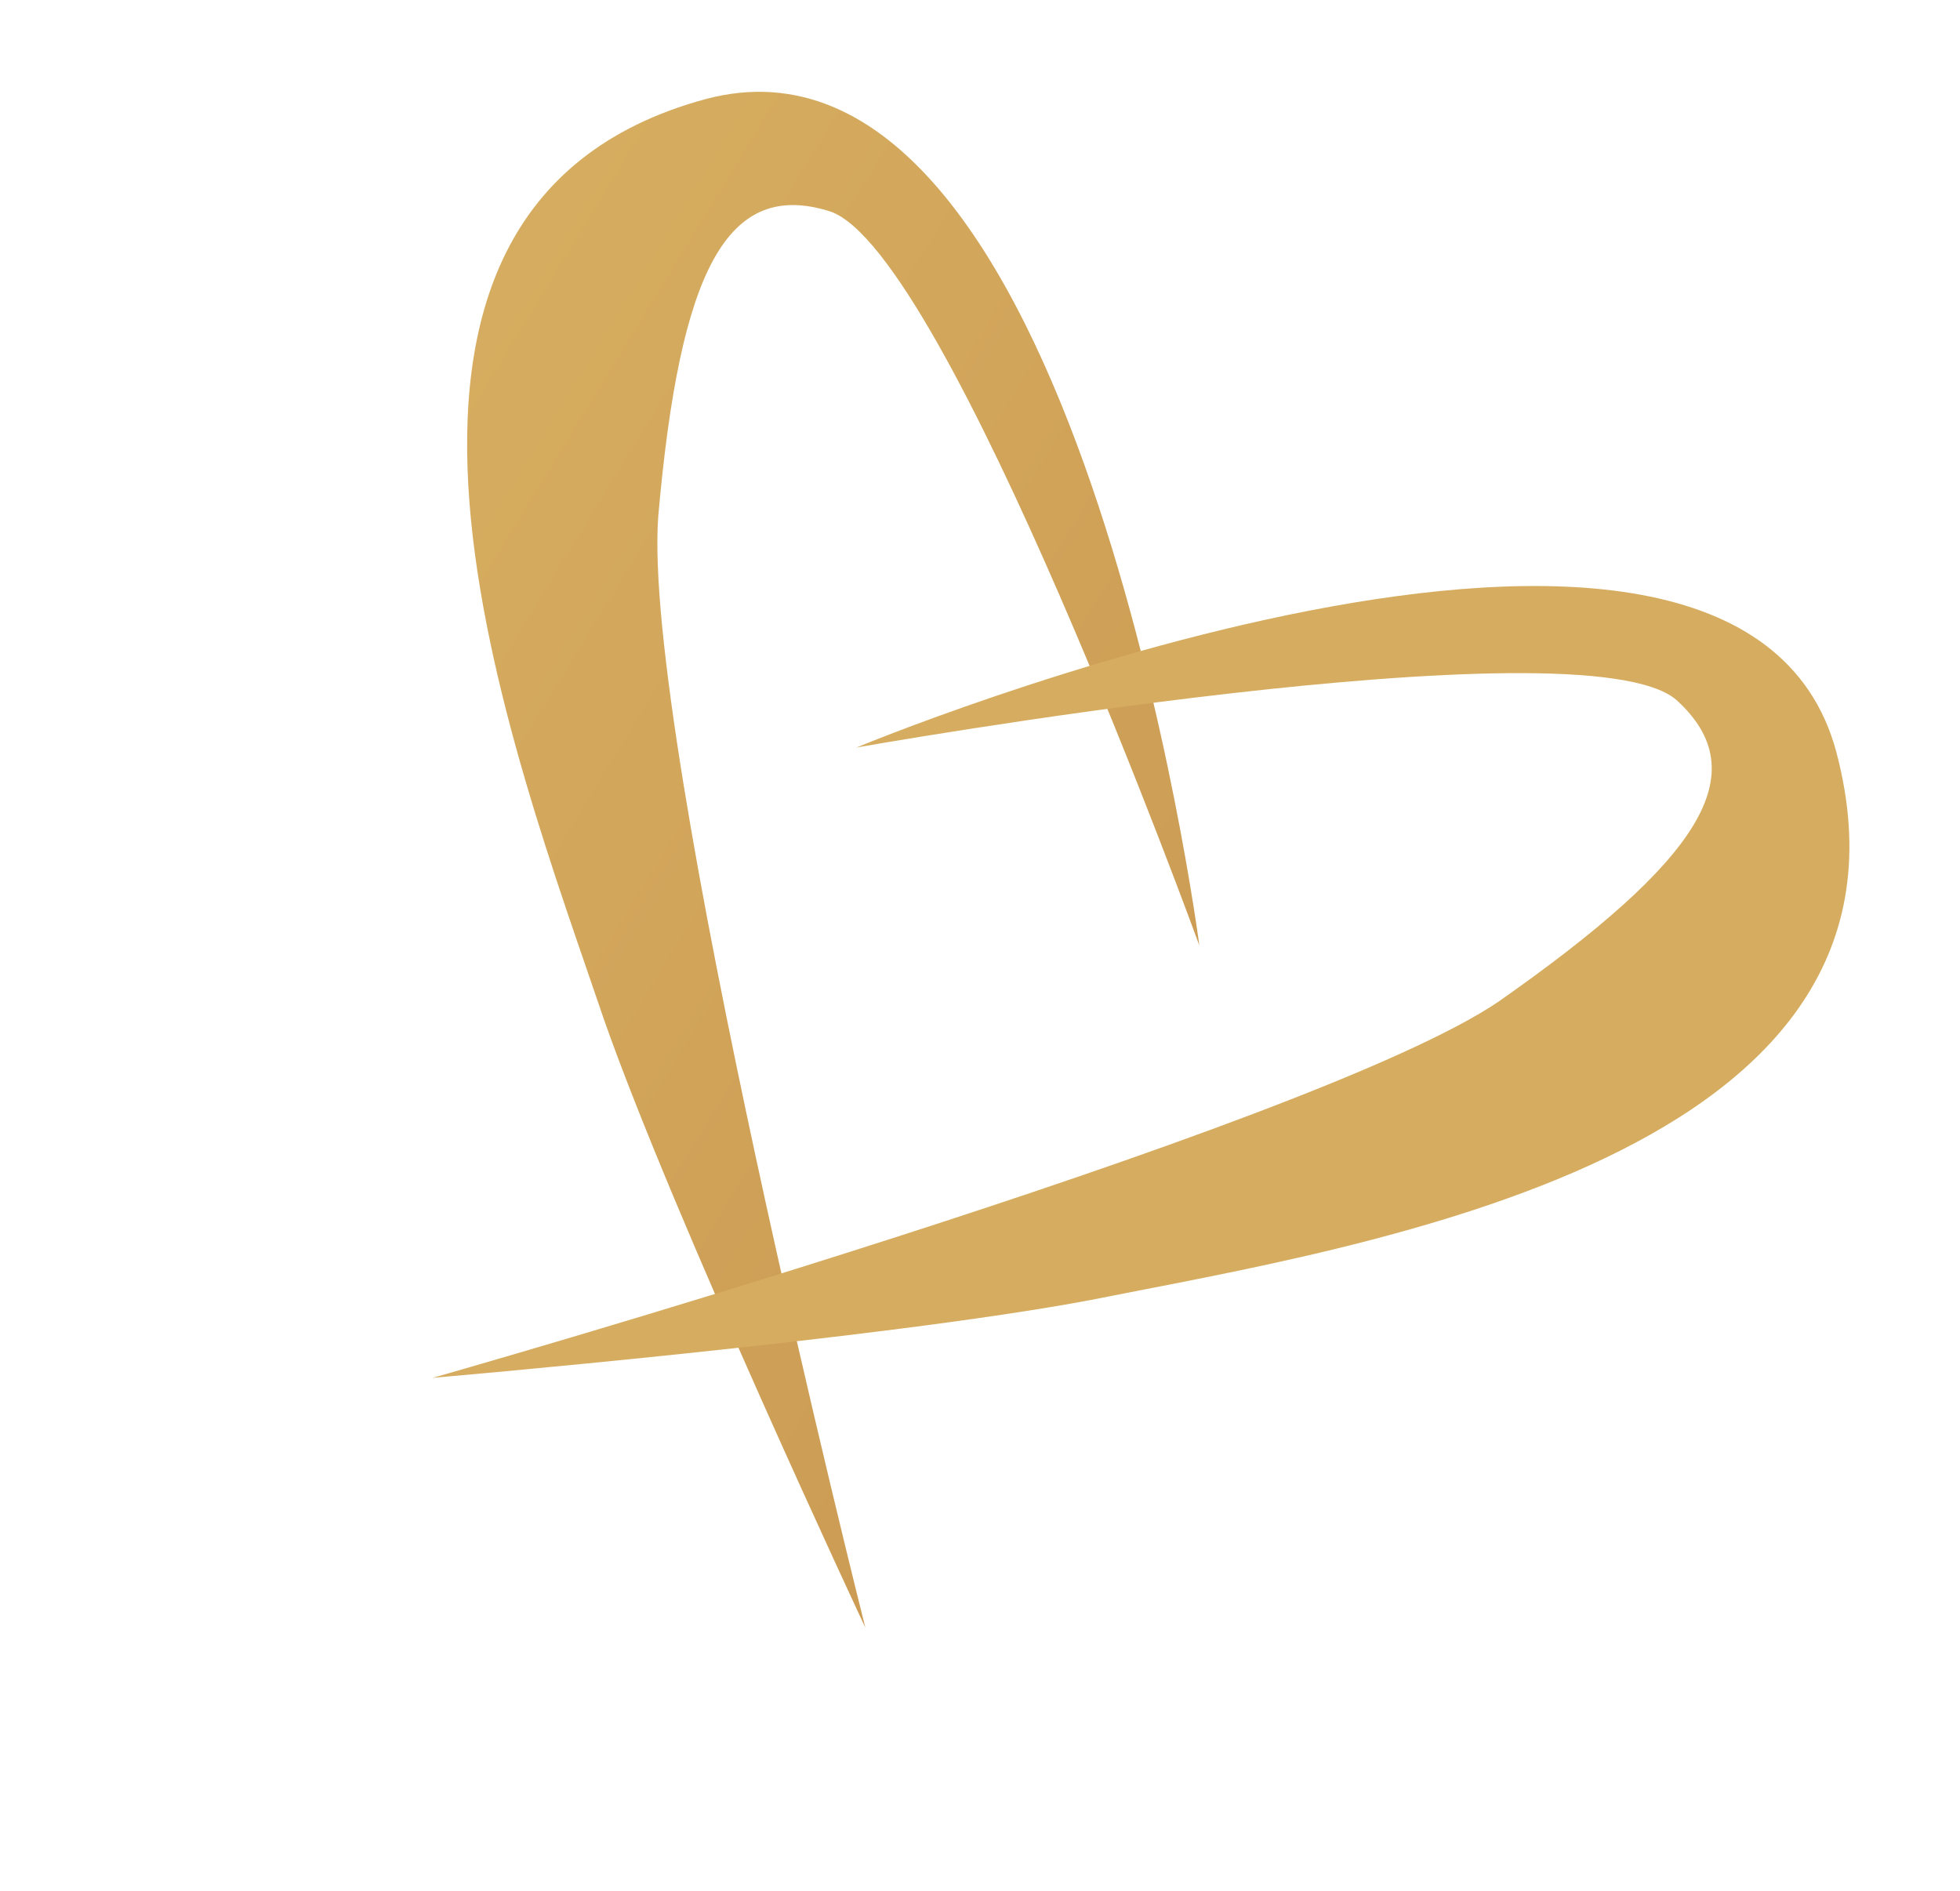
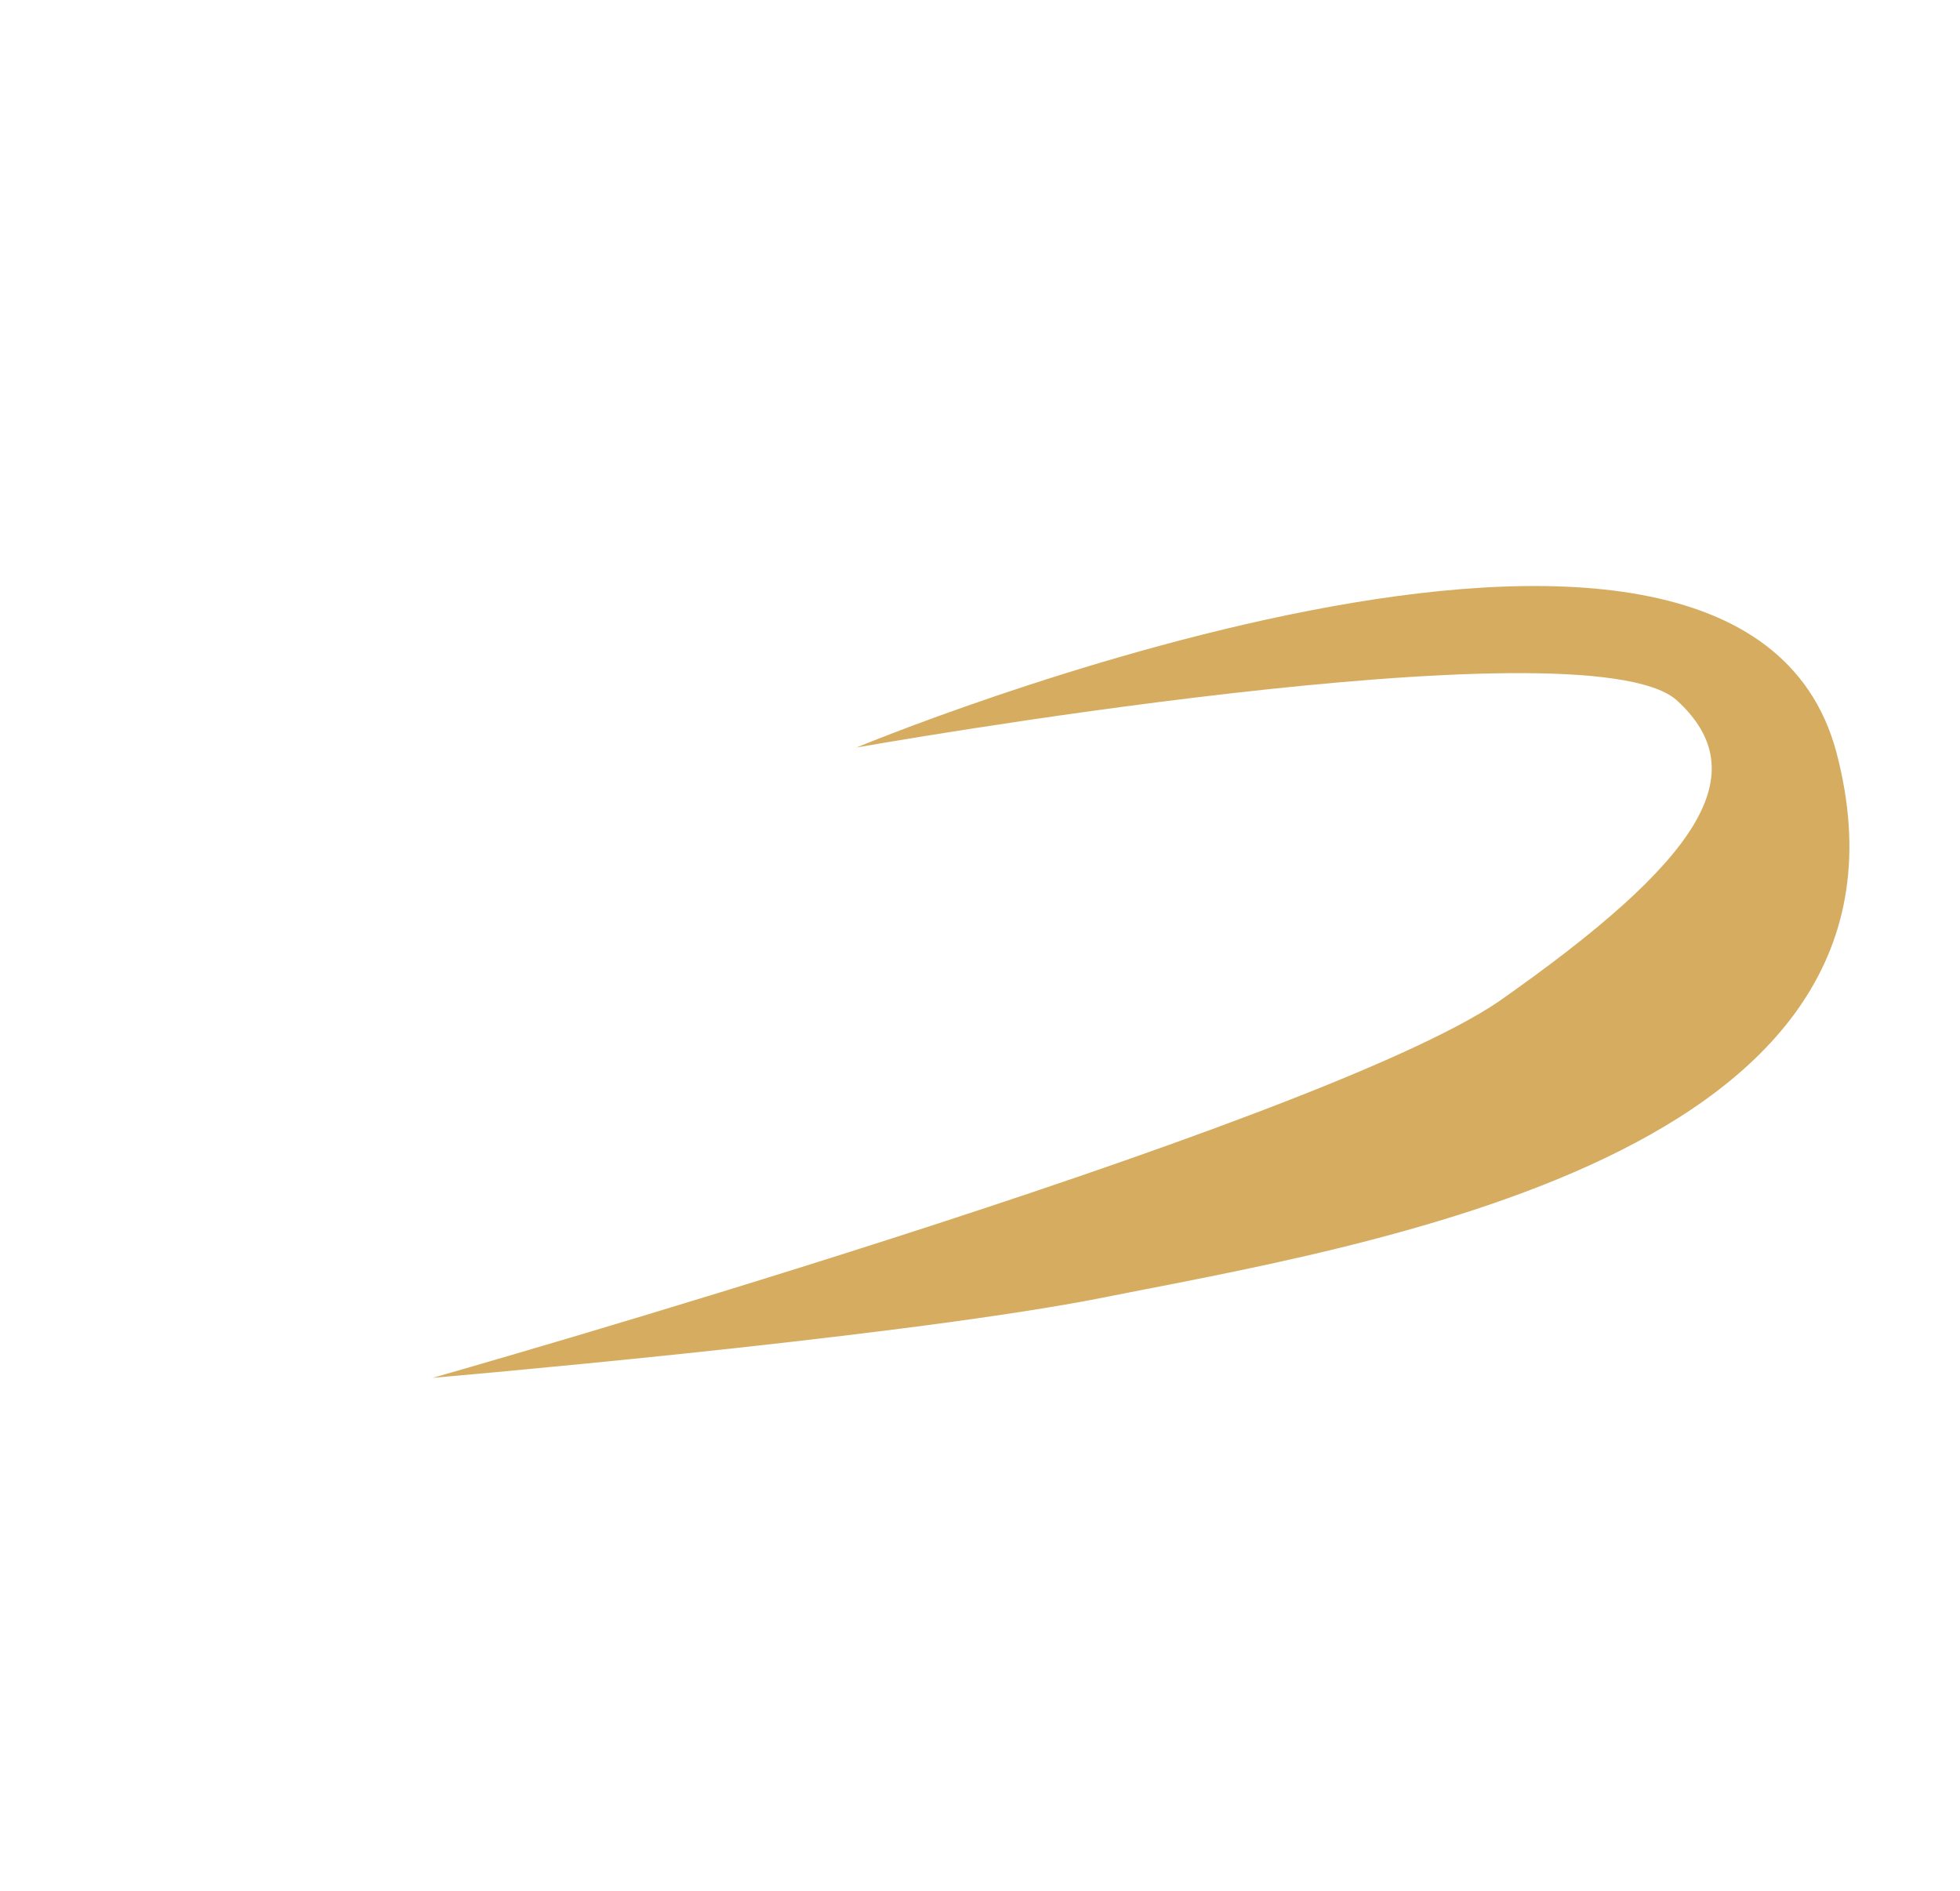
<svg xmlns="http://www.w3.org/2000/svg" width="85" height="82" viewBox="0 0 85 82" fill="none">
-   <path d="M52.012 41.003C52.012 41.003 46.678 -0.023 30.587 4.301C13.016 9.075 22.349 32.857 26.187 44.197C29.248 52.917 37.528 70.587 37.528 70.587C37.528 70.587 27.822 32.106 28.547 22.386C29.481 11.773 31.509 7.731 36.021 9.176C41.105 10.953 52.012 41.003 52.012 41.003Z" fill="url(#paint0_linear_1_433)" />
  <path d="M37.142 32.418C37.142 32.418 75.339 16.524 79.639 32.621C84.291 50.225 59.029 54.034 47.288 56.38C38.206 58.089 18.764 59.753 18.764 59.753C18.764 59.753 56.942 48.918 64.997 43.431C73.721 37.316 76.208 33.537 72.7 30.354C68.62 26.839 37.142 32.418 37.142 32.418Z" fill="#D6AD60" />
  <defs>
    <linearGradient id="paint0_linear_1_433" x1="28.623" y1="0.219" x2="65.974" y2="23.095" gradientUnits="userSpaceOnUse">
      <stop stop-color="#D6AD60" />
      <stop offset="1" stop-color="#CC9C54" />
    </linearGradient>
  </defs>
</svg>